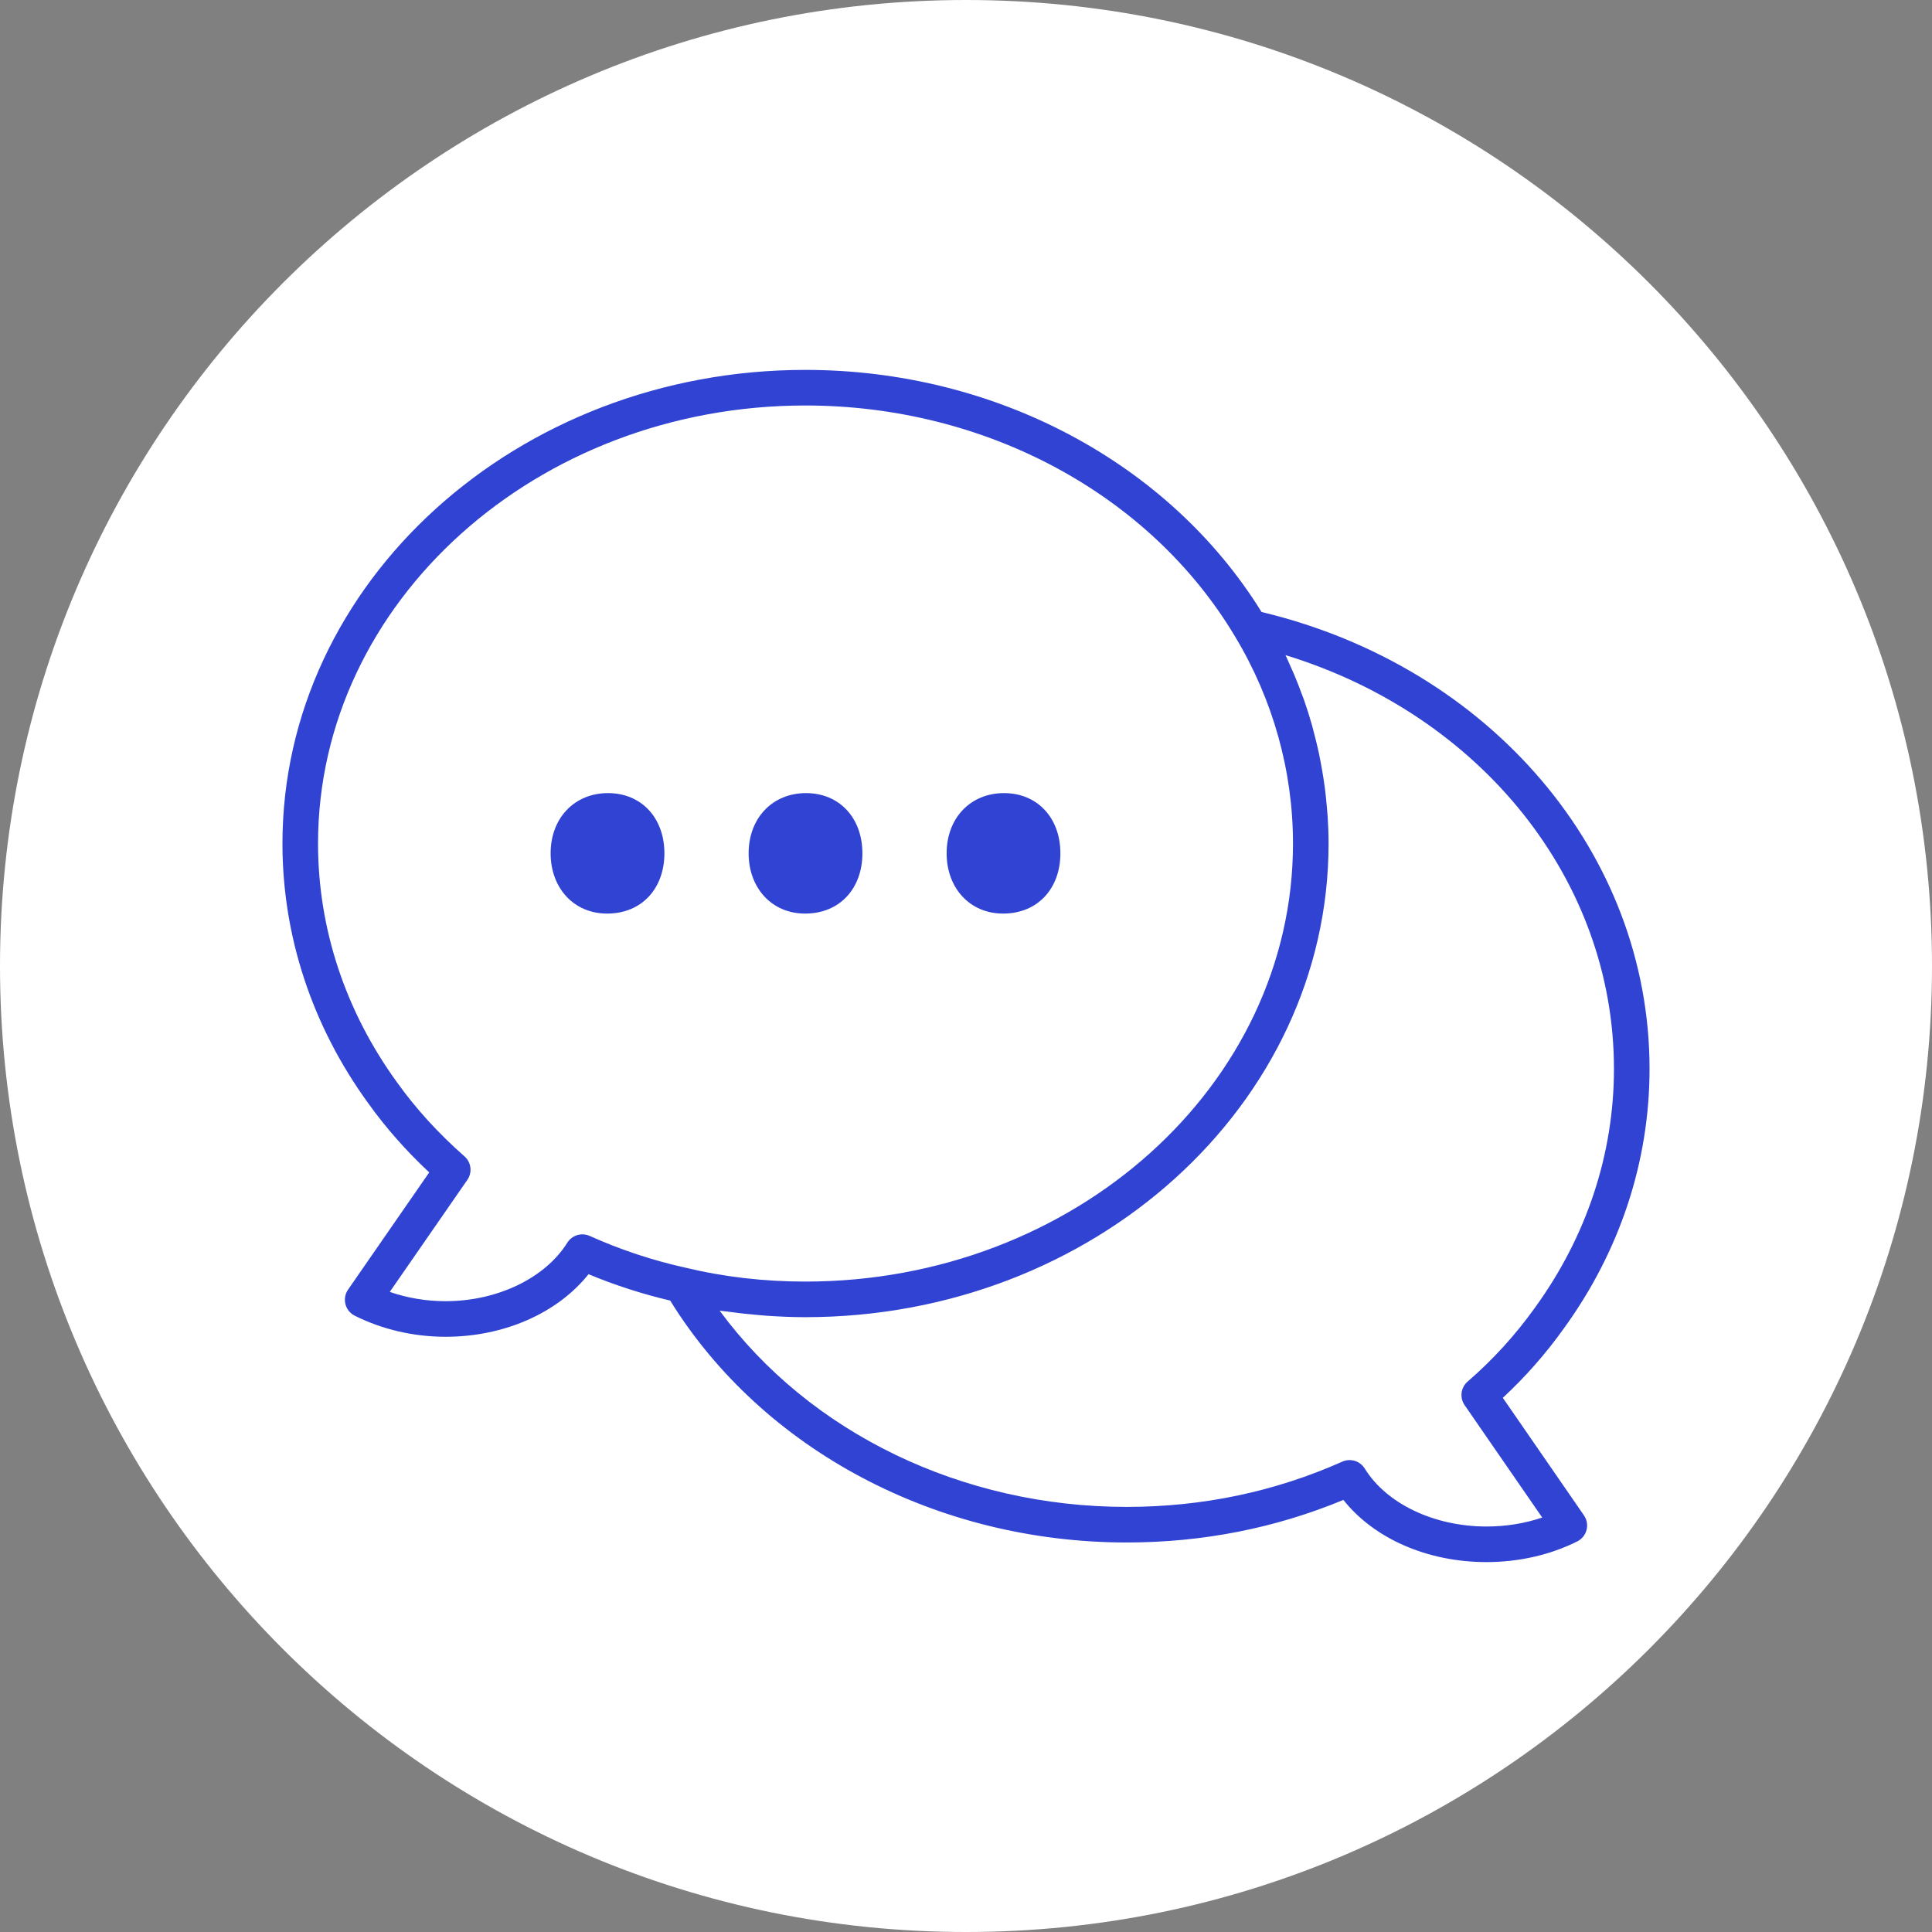
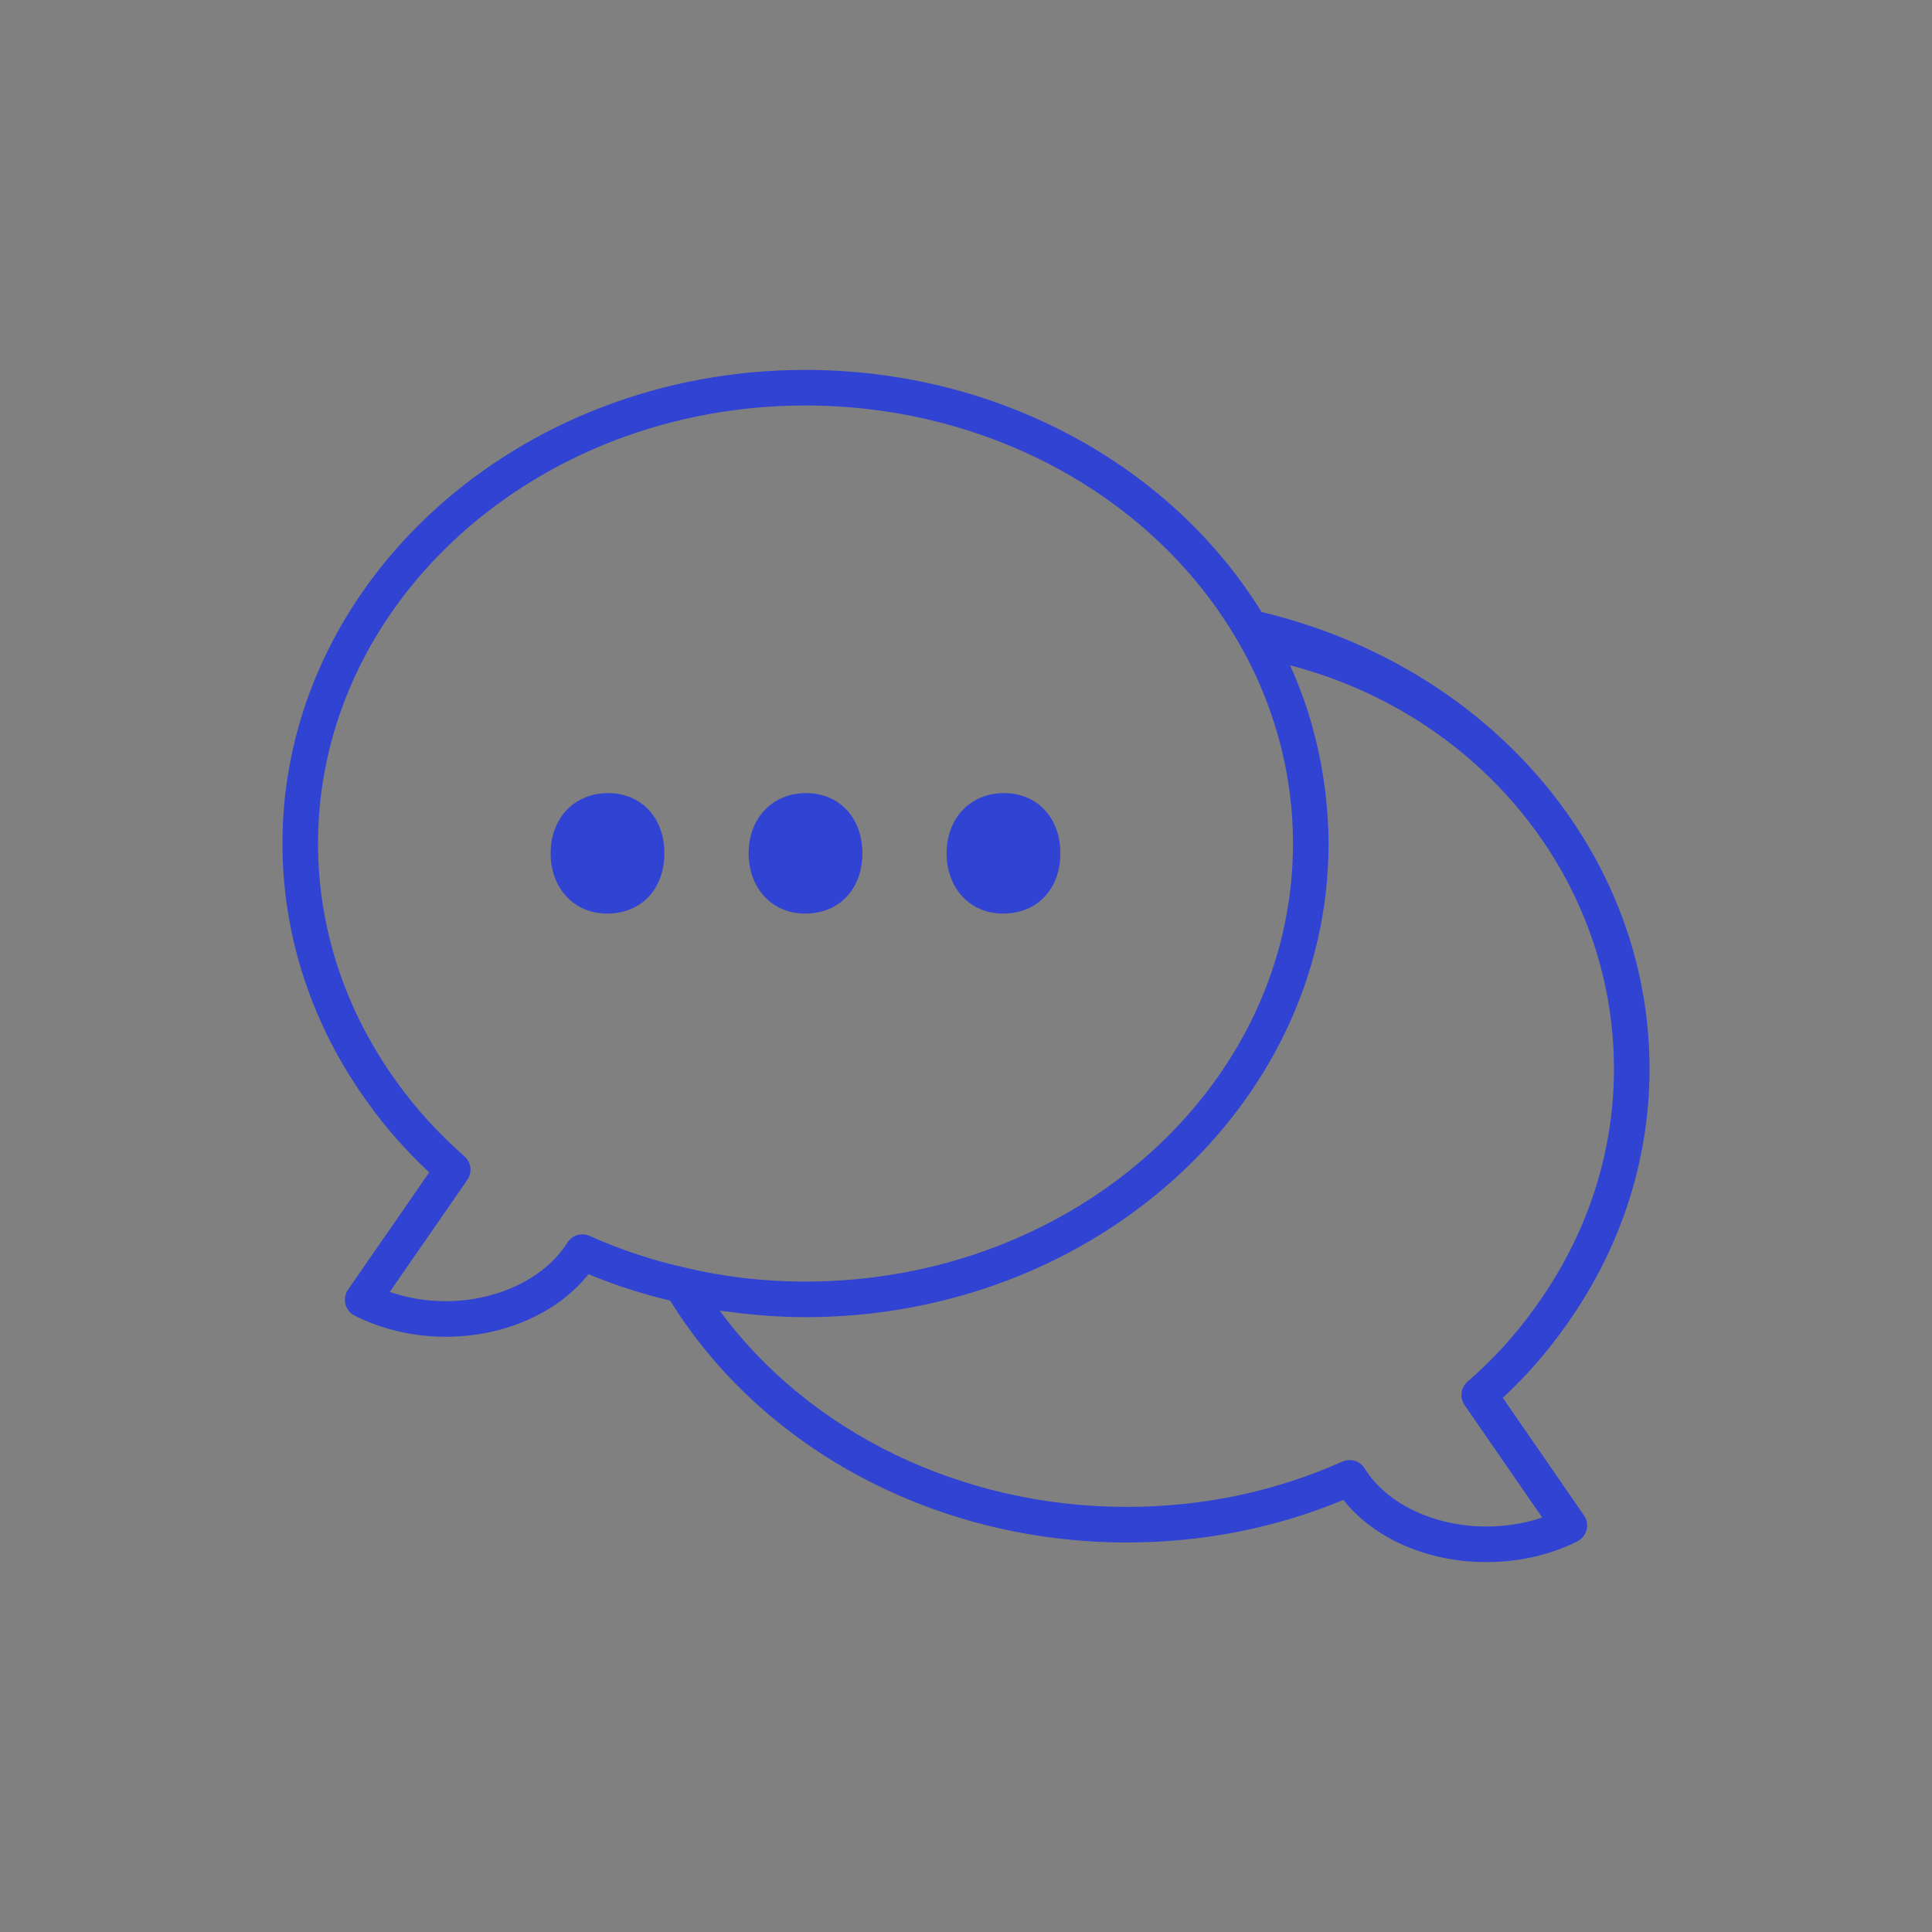
<svg xmlns="http://www.w3.org/2000/svg" width="1000" zoomAndPan="magnify" viewBox="0 0 750 750" height="1000" preserveAspectRatio="xMidYMid meet" version="1.0">
  <rect x="0" y="0" width="750" height="750" fill="#808080" stroke="none" />
  <defs>
    <clipPath id="eb970ee57c">
-       <path d="M 375 0 C 167.895 0 0 167.895 0 375 C 0 582.105 167.895 750 375 750 C 582.105 750 750 582.105 750 375 C 750 167.895 582.105 0 375 0 Z M 375 0 " clip-rule="nonzero" />
-     </clipPath>
+       </clipPath>
    <clipPath id="046de81532">
      <path d="M 109.293 143.594 L 641 143.594 L 641 606.344 L 109.293 606.344 Z M 109.293 143.594 " clip-rule="nonzero" />
    </clipPath>
  </defs>
  <g clip-path="url(#eb970ee57c)">
    <rect x="-75" width="900" fill="#ffffff" y="-75" height="900" fill-opacity="1" />
  </g>
  <g clip-path="url(#046de81532)">
-     <path fill="#3043d3" d="M 583.395 542.633 C 592.152 534.508 600.094 525.488 607.027 515.773 C 628.828 485.762 640.352 450.883 640.352 414.926 C 640.352 331.281 578.543 258.793 489.734 237.578 C 453.836 179.562 386.309 143.594 312.621 143.594 C 200.699 143.594 109.648 226.074 109.648 327.457 C 109.648 363.418 121.168 398.293 142.941 428.262 C 149.684 437.703 157.629 446.719 166.621 455.129 L 135.113 500.637 C 133.973 502.285 133.605 504.344 134.102 506.285 C 134.598 508.223 135.91 509.852 137.703 510.75 C 148.414 516.105 160.605 518.934 172.953 518.934 C 195.703 518.934 216.395 509.754 228.469 494.641 C 238.824 498.953 249.473 502.363 260.156 504.879 C 296.066 562.855 363.629 598.789 437.379 598.789 C 466.801 598.789 495.07 593.234 521.5 582.266 C 533.418 597.281 554.109 606.402 577.047 606.402 C 589.598 606.402 601.785 603.629 612.297 598.371 C 614.082 597.48 615.398 595.852 615.898 593.914 C 616.395 591.973 616.027 589.918 614.895 588.27 Z M 220.23 482.418 C 211.594 496.211 193.035 505.121 172.953 505.121 C 165.512 505.121 158.16 503.887 151.309 501.516 L 181.43 458.012 C 183.426 455.129 182.941 451.207 180.309 448.891 C 170.219 440.023 161.43 430.383 154.148 420.191 C 134.074 392.547 123.461 360.48 123.461 327.457 C 123.461 233.695 208.32 157.41 312.621 157.41 C 382.52 157.41 446.441 191.777 479.465 247.129 C 494.164 271.527 501.938 299.305 501.938 327.457 C 501.938 421.223 417.012 497.508 312.621 497.508 C 296.527 497.508 280.871 495.691 265.953 492.078 C 253.352 489.293 240.887 485.156 228.91 479.781 C 225.762 478.375 222.059 479.492 220.23 482.418 Z M 577.047 592.59 C 556.766 592.59 538.219 583.754 529.797 570.086 C 528.5 567.984 526.246 566.801 523.91 566.801 C 522.965 566.801 522.008 566.992 521.098 567.398 C 494.969 579.062 466.797 584.977 437.379 584.977 C 373.281 584.977 314.223 556.152 279.375 508.809 C 280.281 508.945 281.219 508.992 282.125 509.121 C 285.707 509.629 289.32 510.043 292.965 510.367 C 294.461 510.5 295.945 510.652 297.449 510.754 C 302.465 511.094 307.516 511.324 312.621 511.324 C 424.629 511.324 515.75 428.844 515.75 327.457 C 515.75 323.922 515.613 320.391 515.387 316.867 C 515.316 315.746 515.195 314.637 515.102 313.52 C 514.898 311.098 514.66 308.684 514.355 306.277 C 514.191 305 514.004 303.727 513.812 302.449 C 513.465 300.16 513.07 297.879 512.629 295.605 C 512.391 294.363 512.156 293.125 511.887 291.891 C 511.348 289.406 510.734 286.945 510.086 284.488 C 509.832 283.523 509.609 282.547 509.336 281.586 C 508.379 278.207 507.324 274.855 506.156 271.535 C 505.93 270.891 505.66 270.258 505.426 269.617 C 504.445 266.941 503.418 264.281 502.301 261.652 C 501.824 260.52 501.301 259.402 500.797 258.277 C 500.203 256.957 499.656 255.625 499.027 254.32 C 574.844 277.535 626.535 341.676 626.535 414.926 C 626.535 447.949 615.926 480.016 595.82 507.703 C 588.285 518.246 579.508 527.875 569.734 536.32 C 567.066 538.625 566.562 542.57 568.562 545.469 L 598.684 589.105 C 591.938 591.398 584.59 592.59 577.047 592.59 Z M 577.047 592.59 " fill-opacity="1" fill-rule="nonzero" />
+     <path fill="#3043d3" d="M 583.395 542.633 C 592.152 534.508 600.094 525.488 607.027 515.773 C 628.828 485.762 640.352 450.883 640.352 414.926 C 640.352 331.281 578.543 258.793 489.734 237.578 C 453.836 179.562 386.309 143.594 312.621 143.594 C 200.699 143.594 109.648 226.074 109.648 327.457 C 109.648 363.418 121.168 398.293 142.941 428.262 C 149.684 437.703 157.629 446.719 166.621 455.129 L 135.113 500.637 C 133.973 502.285 133.605 504.344 134.102 506.285 C 134.598 508.223 135.91 509.852 137.703 510.75 C 148.414 516.105 160.605 518.934 172.953 518.934 C 195.703 518.934 216.395 509.754 228.469 494.641 C 238.824 498.953 249.473 502.363 260.156 504.879 C 296.066 562.855 363.629 598.789 437.379 598.789 C 466.801 598.789 495.07 593.234 521.5 582.266 C 533.418 597.281 554.109 606.402 577.047 606.402 C 589.598 606.402 601.785 603.629 612.297 598.371 C 614.082 597.48 615.398 595.852 615.898 593.914 C 616.395 591.973 616.027 589.918 614.895 588.27 Z M 220.23 482.418 C 211.594 496.211 193.035 505.121 172.953 505.121 C 165.512 505.121 158.16 503.887 151.309 501.516 L 181.43 458.012 C 183.426 455.129 182.941 451.207 180.309 448.891 C 170.219 440.023 161.43 430.383 154.148 420.191 C 134.074 392.547 123.461 360.48 123.461 327.457 C 123.461 233.695 208.32 157.41 312.621 157.41 C 382.52 157.41 446.441 191.777 479.465 247.129 C 494.164 271.527 501.938 299.305 501.938 327.457 C 501.938 421.223 417.012 497.508 312.621 497.508 C 296.527 497.508 280.871 495.691 265.953 492.078 C 253.352 489.293 240.887 485.156 228.91 479.781 C 225.762 478.375 222.059 479.492 220.23 482.418 Z M 577.047 592.59 C 556.766 592.59 538.219 583.754 529.797 570.086 C 528.5 567.984 526.246 566.801 523.91 566.801 C 522.965 566.801 522.008 566.992 521.098 567.398 C 494.969 579.062 466.797 584.977 437.379 584.977 C 373.281 584.977 314.223 556.152 279.375 508.809 C 280.281 508.945 281.219 508.992 282.125 509.121 C 285.707 509.629 289.32 510.043 292.965 510.367 C 294.461 510.5 295.945 510.652 297.449 510.754 C 302.465 511.094 307.516 511.324 312.621 511.324 C 424.629 511.324 515.75 428.844 515.75 327.457 C 515.75 323.922 515.613 320.391 515.387 316.867 C 515.316 315.746 515.195 314.637 515.102 313.52 C 514.898 311.098 514.66 308.684 514.355 306.277 C 514.191 305 514.004 303.727 513.812 302.449 C 513.465 300.16 513.07 297.879 512.629 295.605 C 512.391 294.363 512.156 293.125 511.887 291.891 C 511.348 289.406 510.734 286.945 510.086 284.488 C 509.832 283.523 509.609 282.547 509.336 281.586 C 508.379 278.207 507.324 274.855 506.156 271.535 C 505.93 270.891 505.66 270.258 505.426 269.617 C 504.445 266.941 503.418 264.281 502.301 261.652 C 501.824 260.52 501.301 259.402 500.797 258.277 C 574.844 277.535 626.535 341.676 626.535 414.926 C 626.535 447.949 615.926 480.016 595.82 507.703 C 588.285 518.246 579.508 527.875 569.734 536.32 C 567.066 538.625 566.562 542.57 568.562 545.469 L 598.684 589.105 C 591.938 591.398 584.59 592.59 577.047 592.59 Z M 577.047 592.59 " fill-opacity="1" fill-rule="nonzero" />
  </g>
  <path fill="#3043d3" d="M 236.027 307.883 C 223.031 307.883 213.754 317.539 213.754 331.273 C 213.754 344.629 222.668 354.648 235.648 354.648 C 249.383 354.648 257.922 344.629 257.922 331.273 C 257.922 317.539 249.02 307.883 236.027 307.883 Z M 236.027 307.883 " fill-opacity="1" fill-rule="nonzero" />
  <path fill="#3043d3" d="M 312.512 354.648 C 326.246 354.648 334.781 344.629 334.781 331.273 C 334.781 317.539 325.883 307.883 312.887 307.883 C 299.895 307.883 290.617 317.539 290.617 331.273 C 290.617 344.629 299.531 354.648 312.512 354.648 Z M 312.512 354.648 " fill-opacity="1" fill-rule="nonzero" />
  <path fill="#3043d3" d="M 389.371 354.648 C 403.105 354.648 411.645 344.629 411.645 331.273 C 411.645 317.539 402.746 307.883 389.75 307.883 C 376.758 307.883 367.48 317.539 367.48 331.273 C 367.48 344.629 376.395 354.648 389.371 354.648 Z M 389.371 354.648 " fill-opacity="1" fill-rule="nonzero" />
</svg>